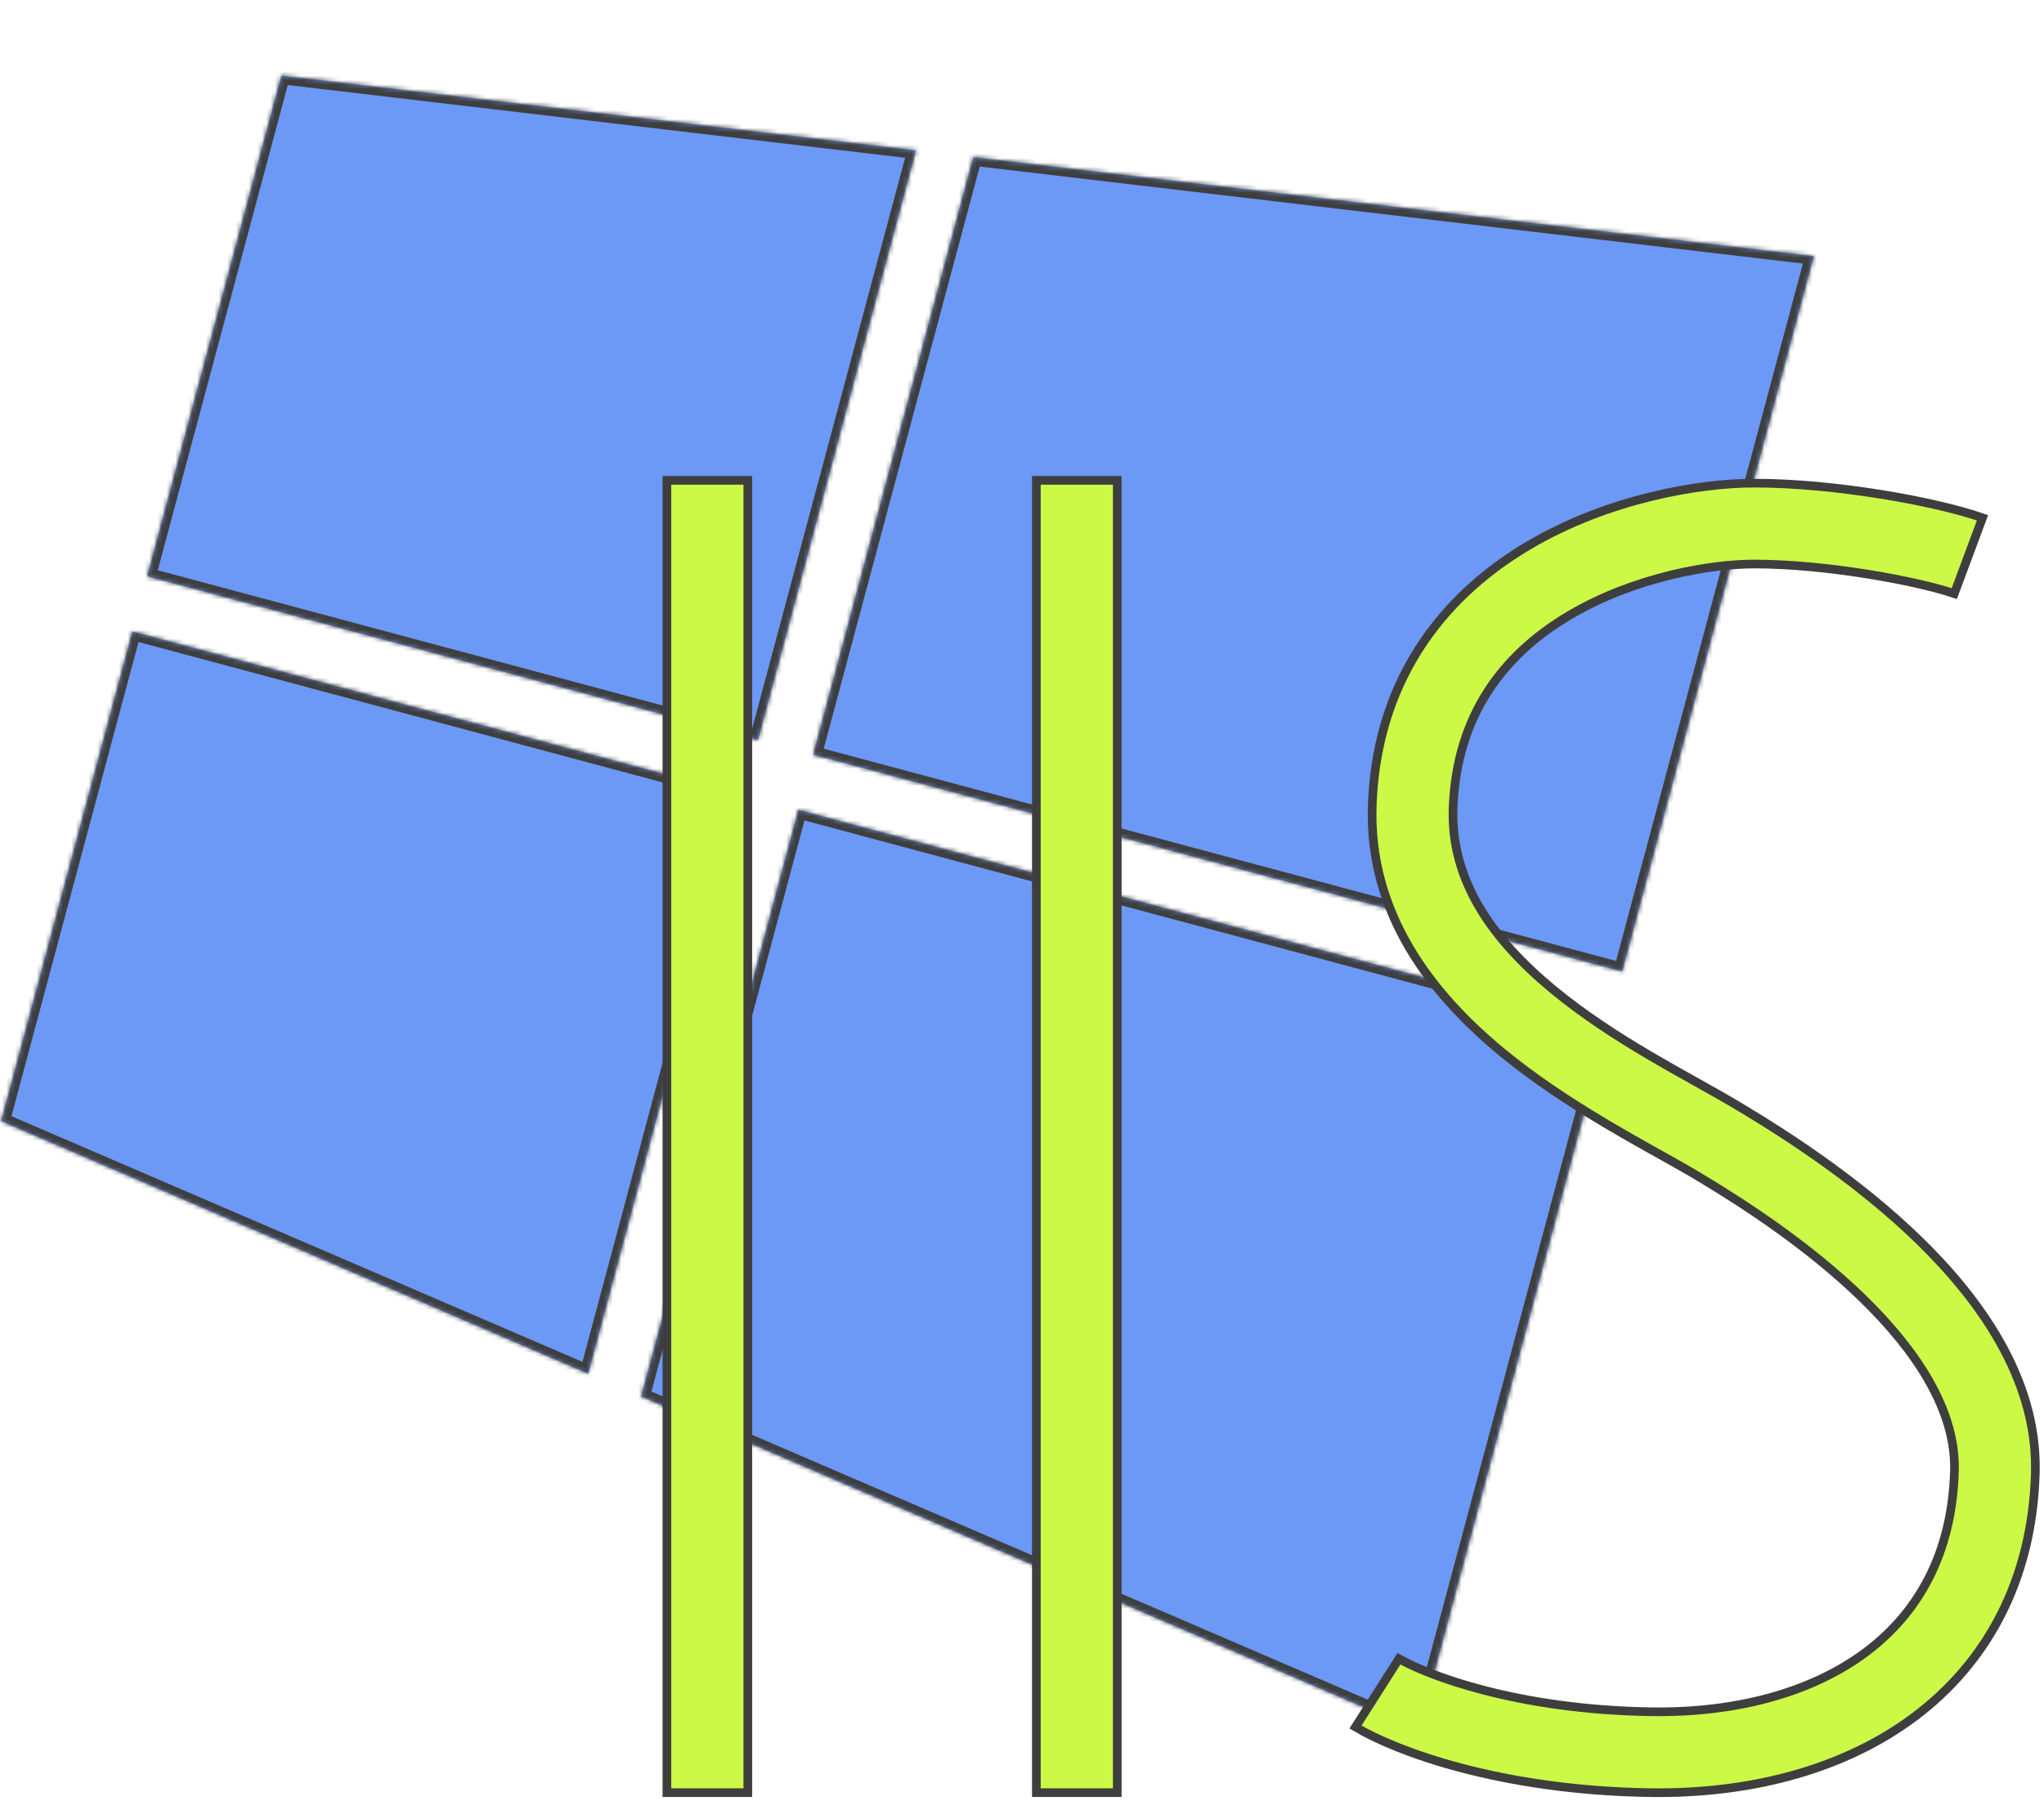
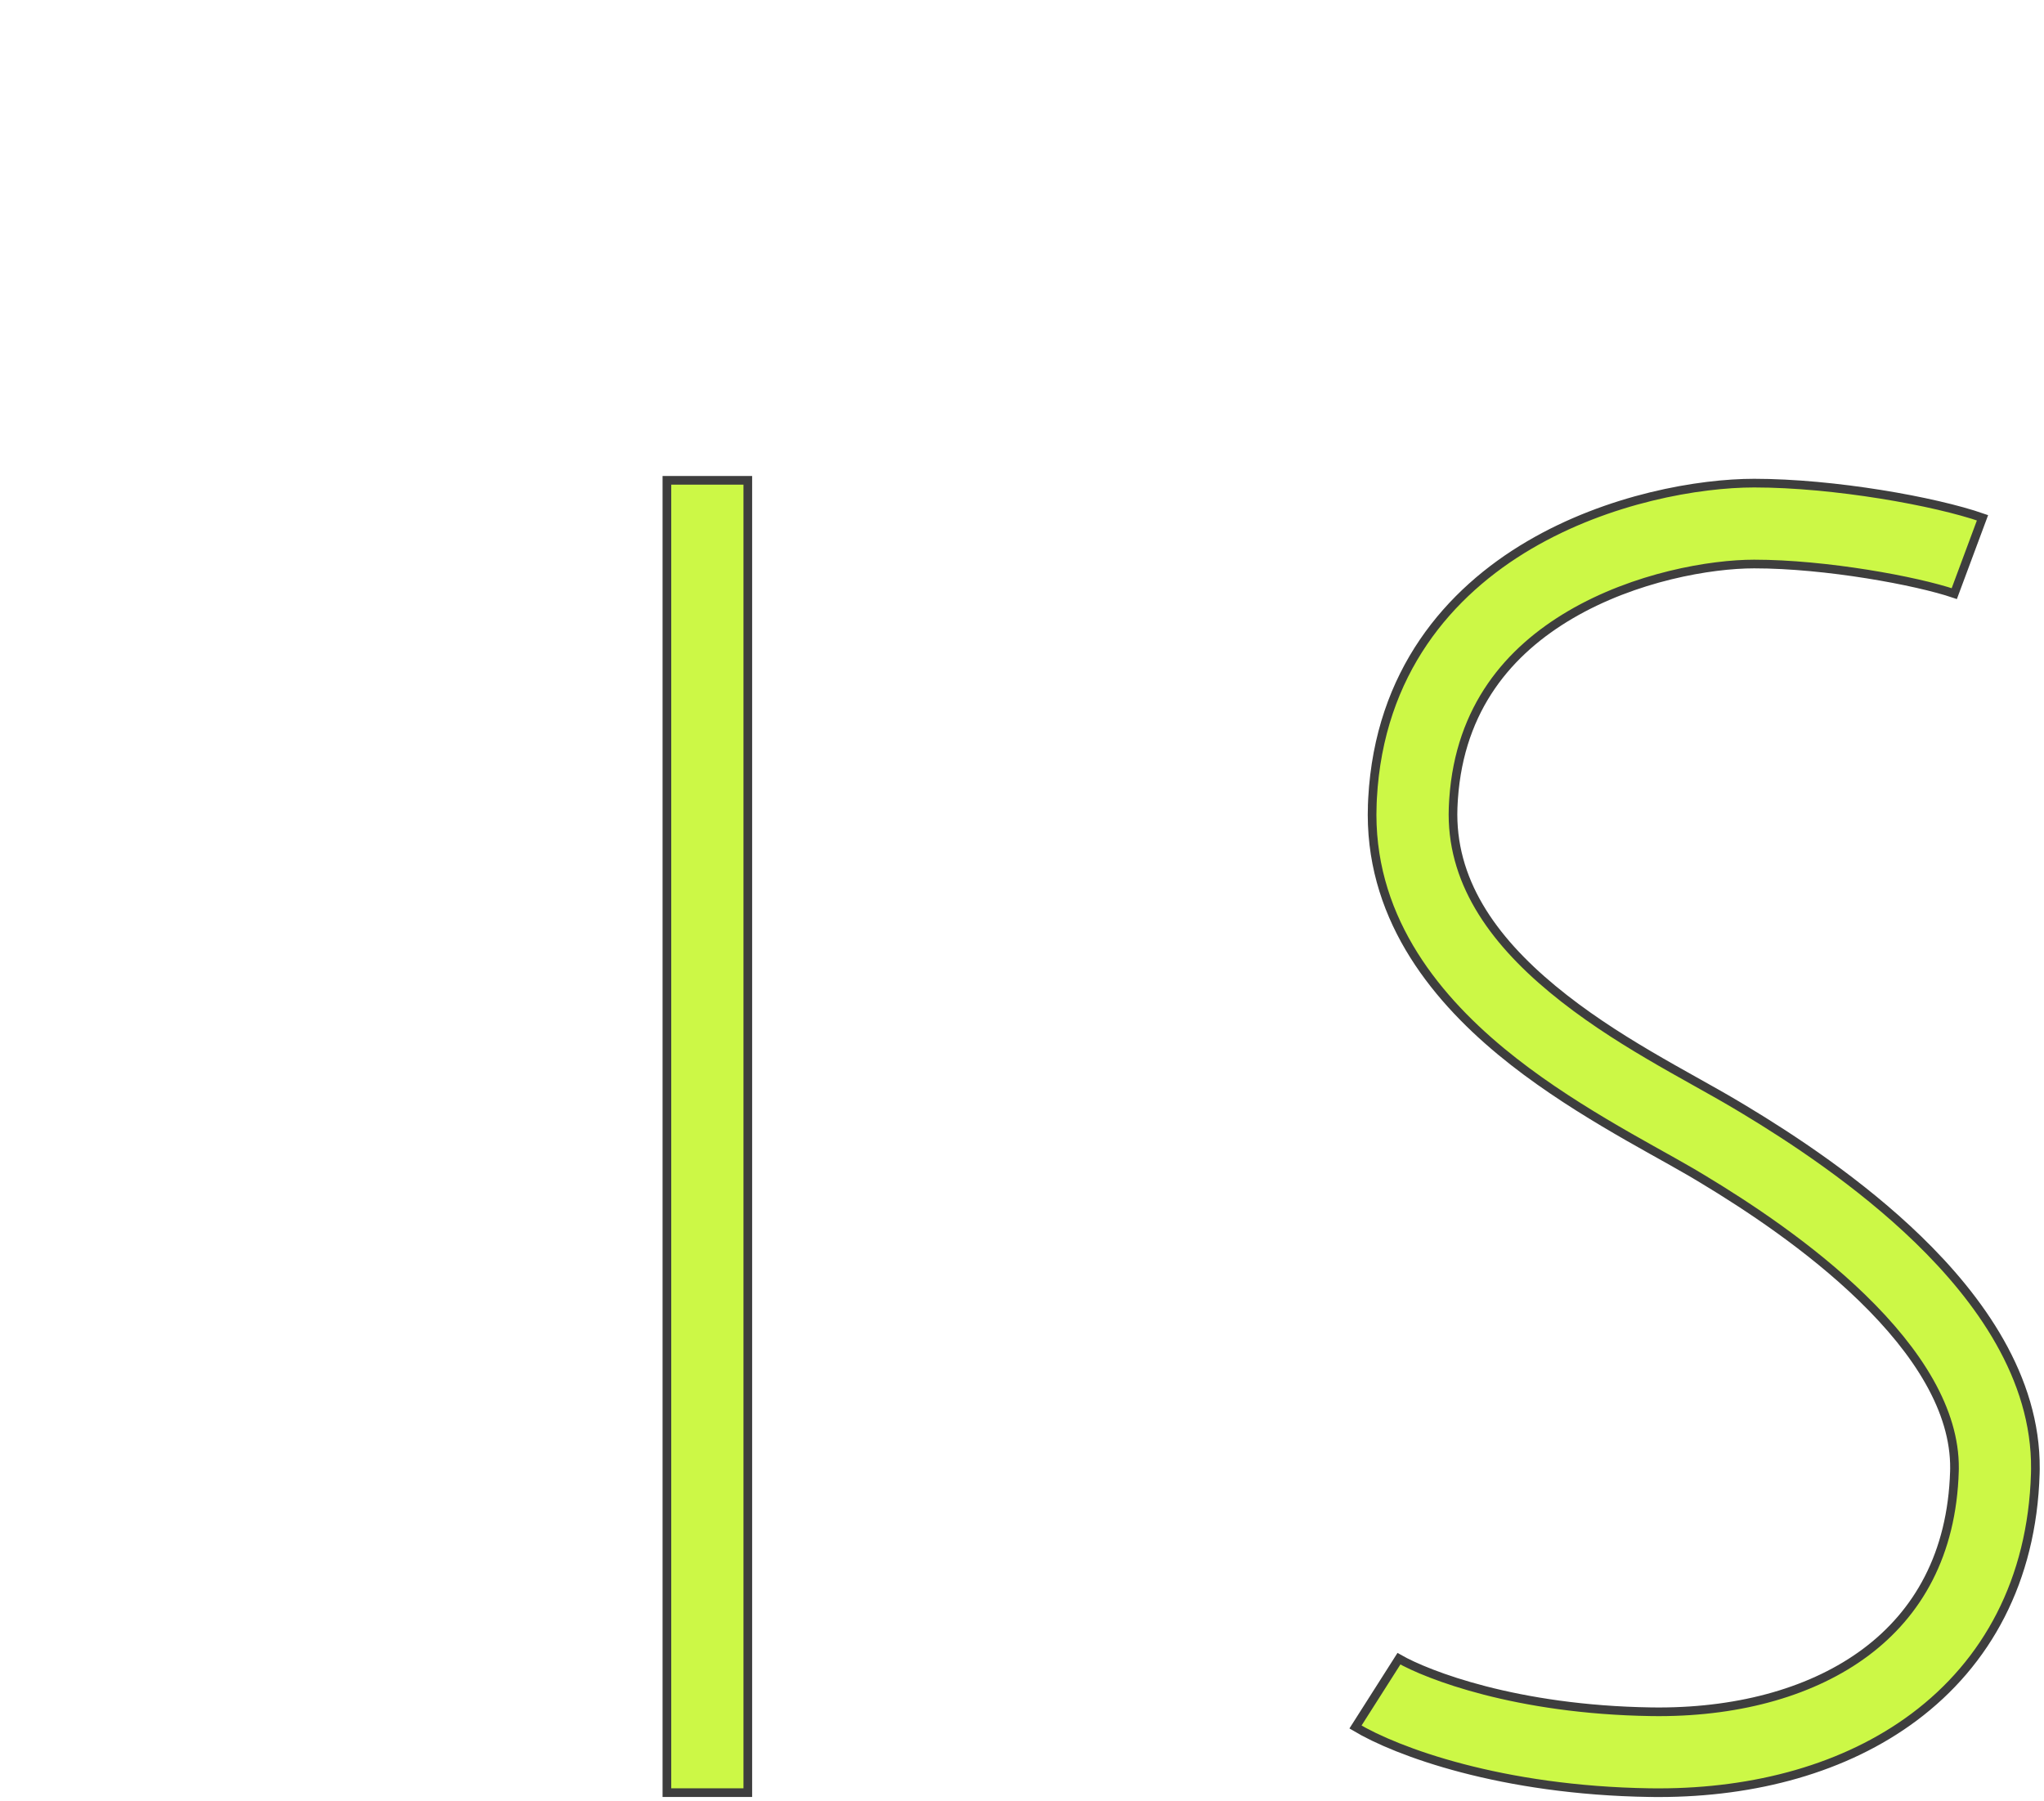
<svg xmlns="http://www.w3.org/2000/svg" width="472" height="416" viewBox="0 0 472 416" fill="none">
  <mask id="path-2-inside-1_2614_127" fill="white">
-     <path d="M327.596 399.767L148.051 322.518L184.356 187.024L371.186 237.085L327.596 399.767ZM135.836 317.262L0.262 258.933L30.571 145.817L171.646 183.618L135.836 317.262ZM175.052 170.909L33.976 133.108L64.967 17.451L211.543 34.722L175.052 170.909ZM374.592 224.376L187.761 174.315L224.748 36.278L418.863 59.152L374.592 224.376Z" />
-   </mask>
-   <path d="M327.596 399.767L148.051 322.518L184.356 187.024L371.186 237.085L327.596 399.767ZM135.836 317.262L0.262 258.933L30.571 145.817L171.646 183.618L135.836 317.262ZM175.052 170.909L33.976 133.108L64.967 17.451L211.543 34.722L175.052 170.909ZM374.592 224.376L187.761 174.315L224.748 36.278L418.863 59.152L374.592 224.376Z" fill="#6C98F6" />
-   <path d="M327.596 399.767L326.805 401.604L328.929 402.518L329.528 400.285L327.596 399.767ZM148.051 322.518L146.119 322L145.671 323.671L147.26 324.355L148.051 322.518ZM184.356 187.024L184.874 185.092L182.942 184.574L182.424 186.506L184.356 187.024ZM371.186 237.085L373.118 237.603L373.636 235.671L371.704 235.153L371.186 237.085ZM135.836 317.262L135.046 319.099L137.17 320.013L137.768 317.78L135.836 317.262ZM0.262 258.933L-1.67 258.415L-2.118 260.086L-0.529 260.77L0.262 258.933ZM30.571 145.817L31.089 143.885L29.157 143.368L28.639 145.3L30.571 145.817ZM171.646 183.618L173.578 184.136L174.096 182.204L172.164 181.686L171.646 183.618ZM175.052 170.909L174.534 172.841L176.466 173.359L176.983 171.427L175.052 170.909ZM33.976 133.108L32.044 132.591L31.527 134.523L33.459 135.04L33.976 133.108ZM64.967 17.451L65.201 15.465L63.483 15.262L63.035 16.933L64.967 17.451ZM211.543 34.722L213.475 35.24L214.073 33.007L211.777 32.736L211.543 34.722ZM374.592 224.376L374.074 226.308L376.006 226.825L376.523 224.894L374.592 224.376ZM187.761 174.315L185.83 173.797L185.312 175.729L187.244 176.247L187.761 174.315ZM224.748 36.278L224.982 34.292L223.264 34.089L222.816 35.761L224.748 36.278ZM418.863 59.152L420.795 59.669L421.394 57.436L419.097 57.166L418.863 59.152ZM327.596 399.767L328.386 397.93L148.841 320.68L148.051 322.518L147.26 324.355L326.805 401.604L327.596 399.767ZM148.051 322.518L149.982 323.035L186.288 187.542L184.356 187.024L182.424 186.506L146.119 322L148.051 322.518ZM184.356 187.024L183.838 188.956L370.669 239.017L371.186 237.085L371.704 235.153L184.874 185.092L184.356 187.024ZM371.186 237.085L369.254 236.567L325.664 399.249L327.596 399.767L329.528 400.285L373.118 237.603L371.186 237.085ZM135.836 317.262L136.627 315.425L1.052 257.095L0.262 258.933L-0.529 260.77L135.046 319.099L135.836 317.262ZM0.262 258.933L2.194 259.45L32.503 146.335L30.571 145.817L28.639 145.3L-1.67 258.415L0.262 258.933ZM30.571 145.817L30.053 147.749L171.129 185.55L171.646 183.618L172.164 181.686L31.089 143.885L30.571 145.817ZM171.646 183.618L169.714 183.101L133.905 316.745L135.836 317.262L137.768 317.78L173.578 184.136L171.646 183.618ZM175.052 170.909L175.569 168.978L34.494 131.177L33.976 133.108L33.459 135.04L174.534 172.841L175.052 170.909ZM33.976 133.108L35.908 133.626L66.898 17.969L64.967 17.451L63.035 16.933L32.044 132.591L33.976 133.108ZM64.967 17.451L64.733 19.437L211.309 36.709L211.543 34.722L211.777 32.736L65.201 15.465L64.967 17.451ZM211.543 34.722L209.611 34.205L173.12 170.392L175.052 170.909L176.983 171.427L213.475 35.24L211.543 34.722ZM374.592 224.376L375.109 222.444L188.279 172.383L187.761 174.315L187.244 176.247L374.074 226.308L374.592 224.376ZM187.761 174.315L189.693 174.833L226.68 36.796L224.748 36.278L222.816 35.761L185.83 173.797L187.761 174.315ZM224.748 36.278L224.514 38.264L418.629 61.138L418.863 59.152L419.097 57.166L224.982 34.292L224.748 36.278ZM418.863 59.152L416.931 58.634L372.66 223.858L374.592 224.376L376.523 224.894L420.795 59.669L418.863 59.152Z" fill="#3E3E3E" mask="url(#path-2-inside-1_2614_127)" />
+     </mask>
  <path d="M405.07 111.574C423.529 111.574 446.87 115.764 457.801 119.578L451.283 137.092C442.573 134.131 421.626 130.256 405.07 130.256C395.075 130.256 377.555 133.205 362.619 141.978C348.542 150.247 337.108 163.378 335.661 184.493L335.6 185.504V185.511L335.553 186.532L335.552 186.541C334.934 203.223 344.466 216.783 358.529 228.432C372.767 240.226 389.291 248.248 400.788 255.074V255.075L402.841 256.301C413.448 262.695 429.392 273.088 442.988 286.283C456.99 299.872 470.205 318.083 470.012 339.274L469.991 340.307C469.261 365.039 458.739 384.045 442.009 396.545C426.07 408.455 405.17 413.988 383.151 414.009L381.014 413.996H381.015C346.611 413.474 322.508 404.52 313.005 398.84L323.042 383.068C329.543 386.779 350.063 394.842 381.298 395.315H381.306L383.146 395.328H383.153C402.237 395.308 418.904 390.488 430.827 381.58C442.856 372.592 450.753 358.961 451.318 339.748V339.737L451.33 339.123V339.113C451.447 325.788 442.95 312.28 429.977 299.689C417.882 287.951 403.366 278.436 393.224 272.32L393.221 272.318L391.256 271.142L391.253 271.141L390.312 270.587C380.314 264.758 361.857 255.45 346.61 242.821C330.693 229.636 315.951 211.046 316.884 185.849L316.883 185.848L316.945 184.437C318.511 155.222 334.692 136.714 353.157 125.868C371.507 115.089 392.444 111.574 405.07 111.574Z" fill="#CCF846" stroke="#3E3E3E" stroke-width="2" />
  <rect x="154" y="110.927" width="18.683" height="303.069" fill="#CCF846" stroke="#3E3E3E" stroke-width="2" />
-   <rect x="239.316" y="110.927" width="18.683" height="303.069" fill="#CCF846" stroke="#3E3E3E" stroke-width="2" />
</svg>